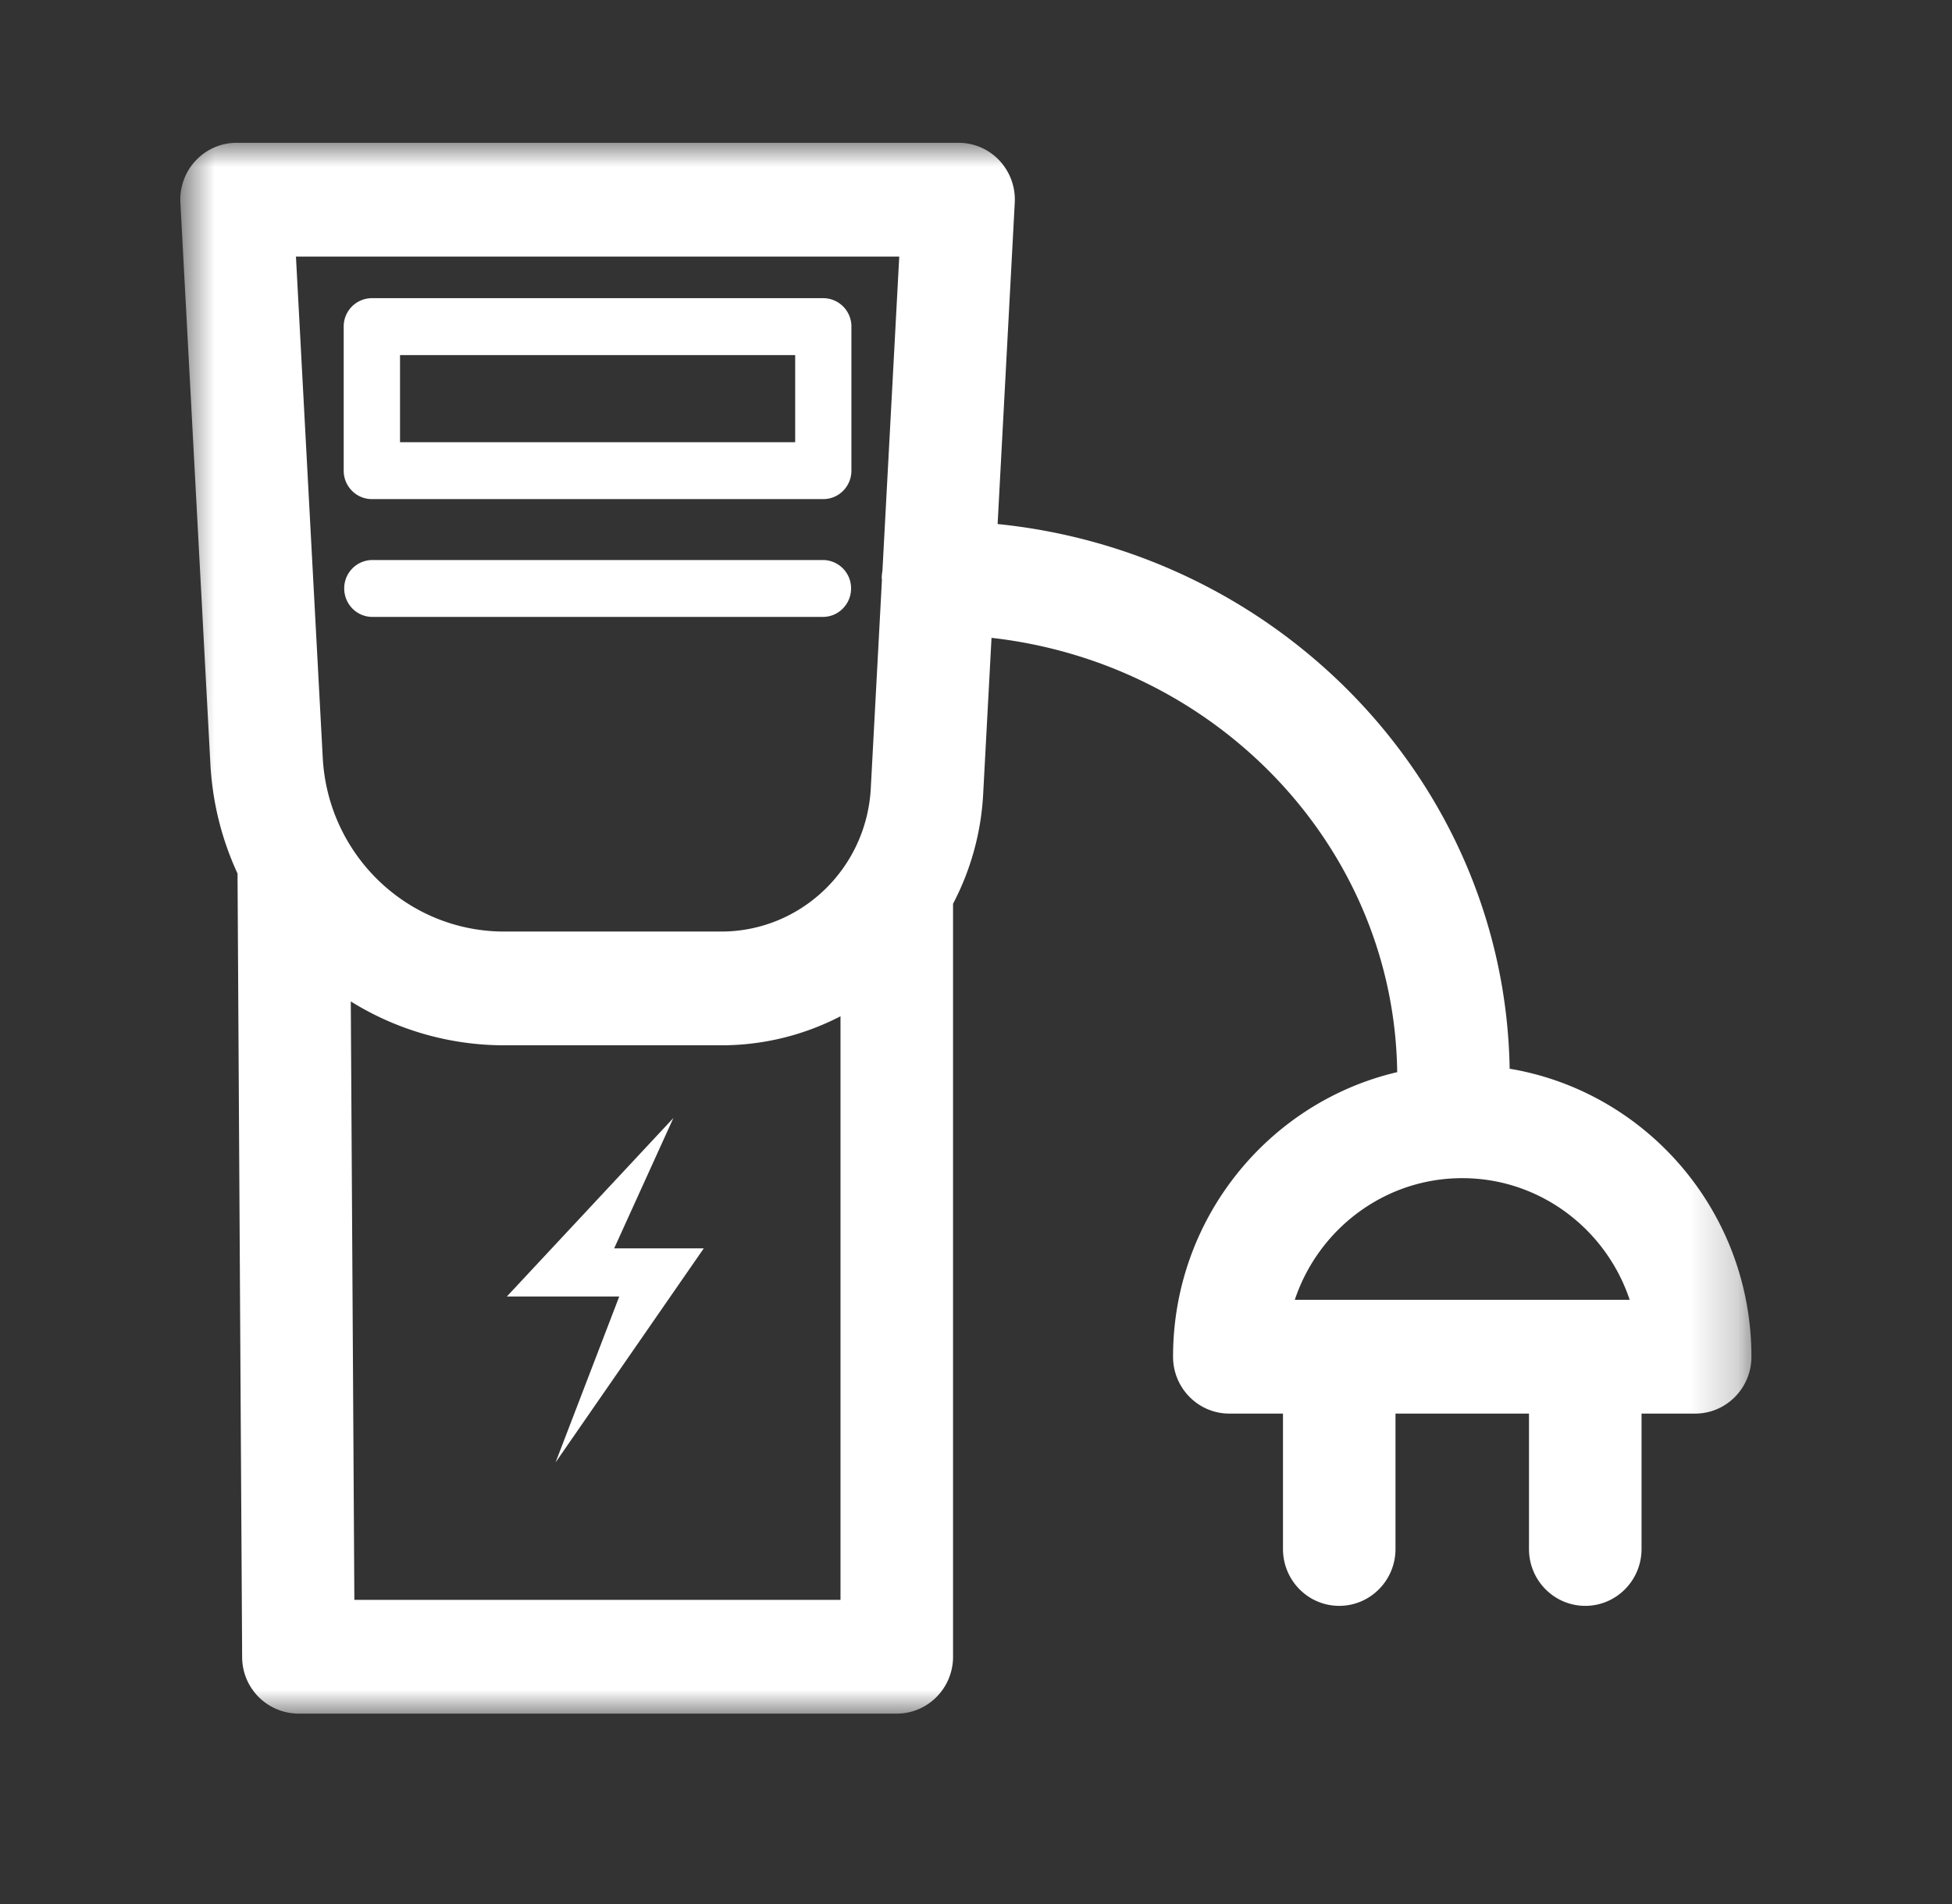
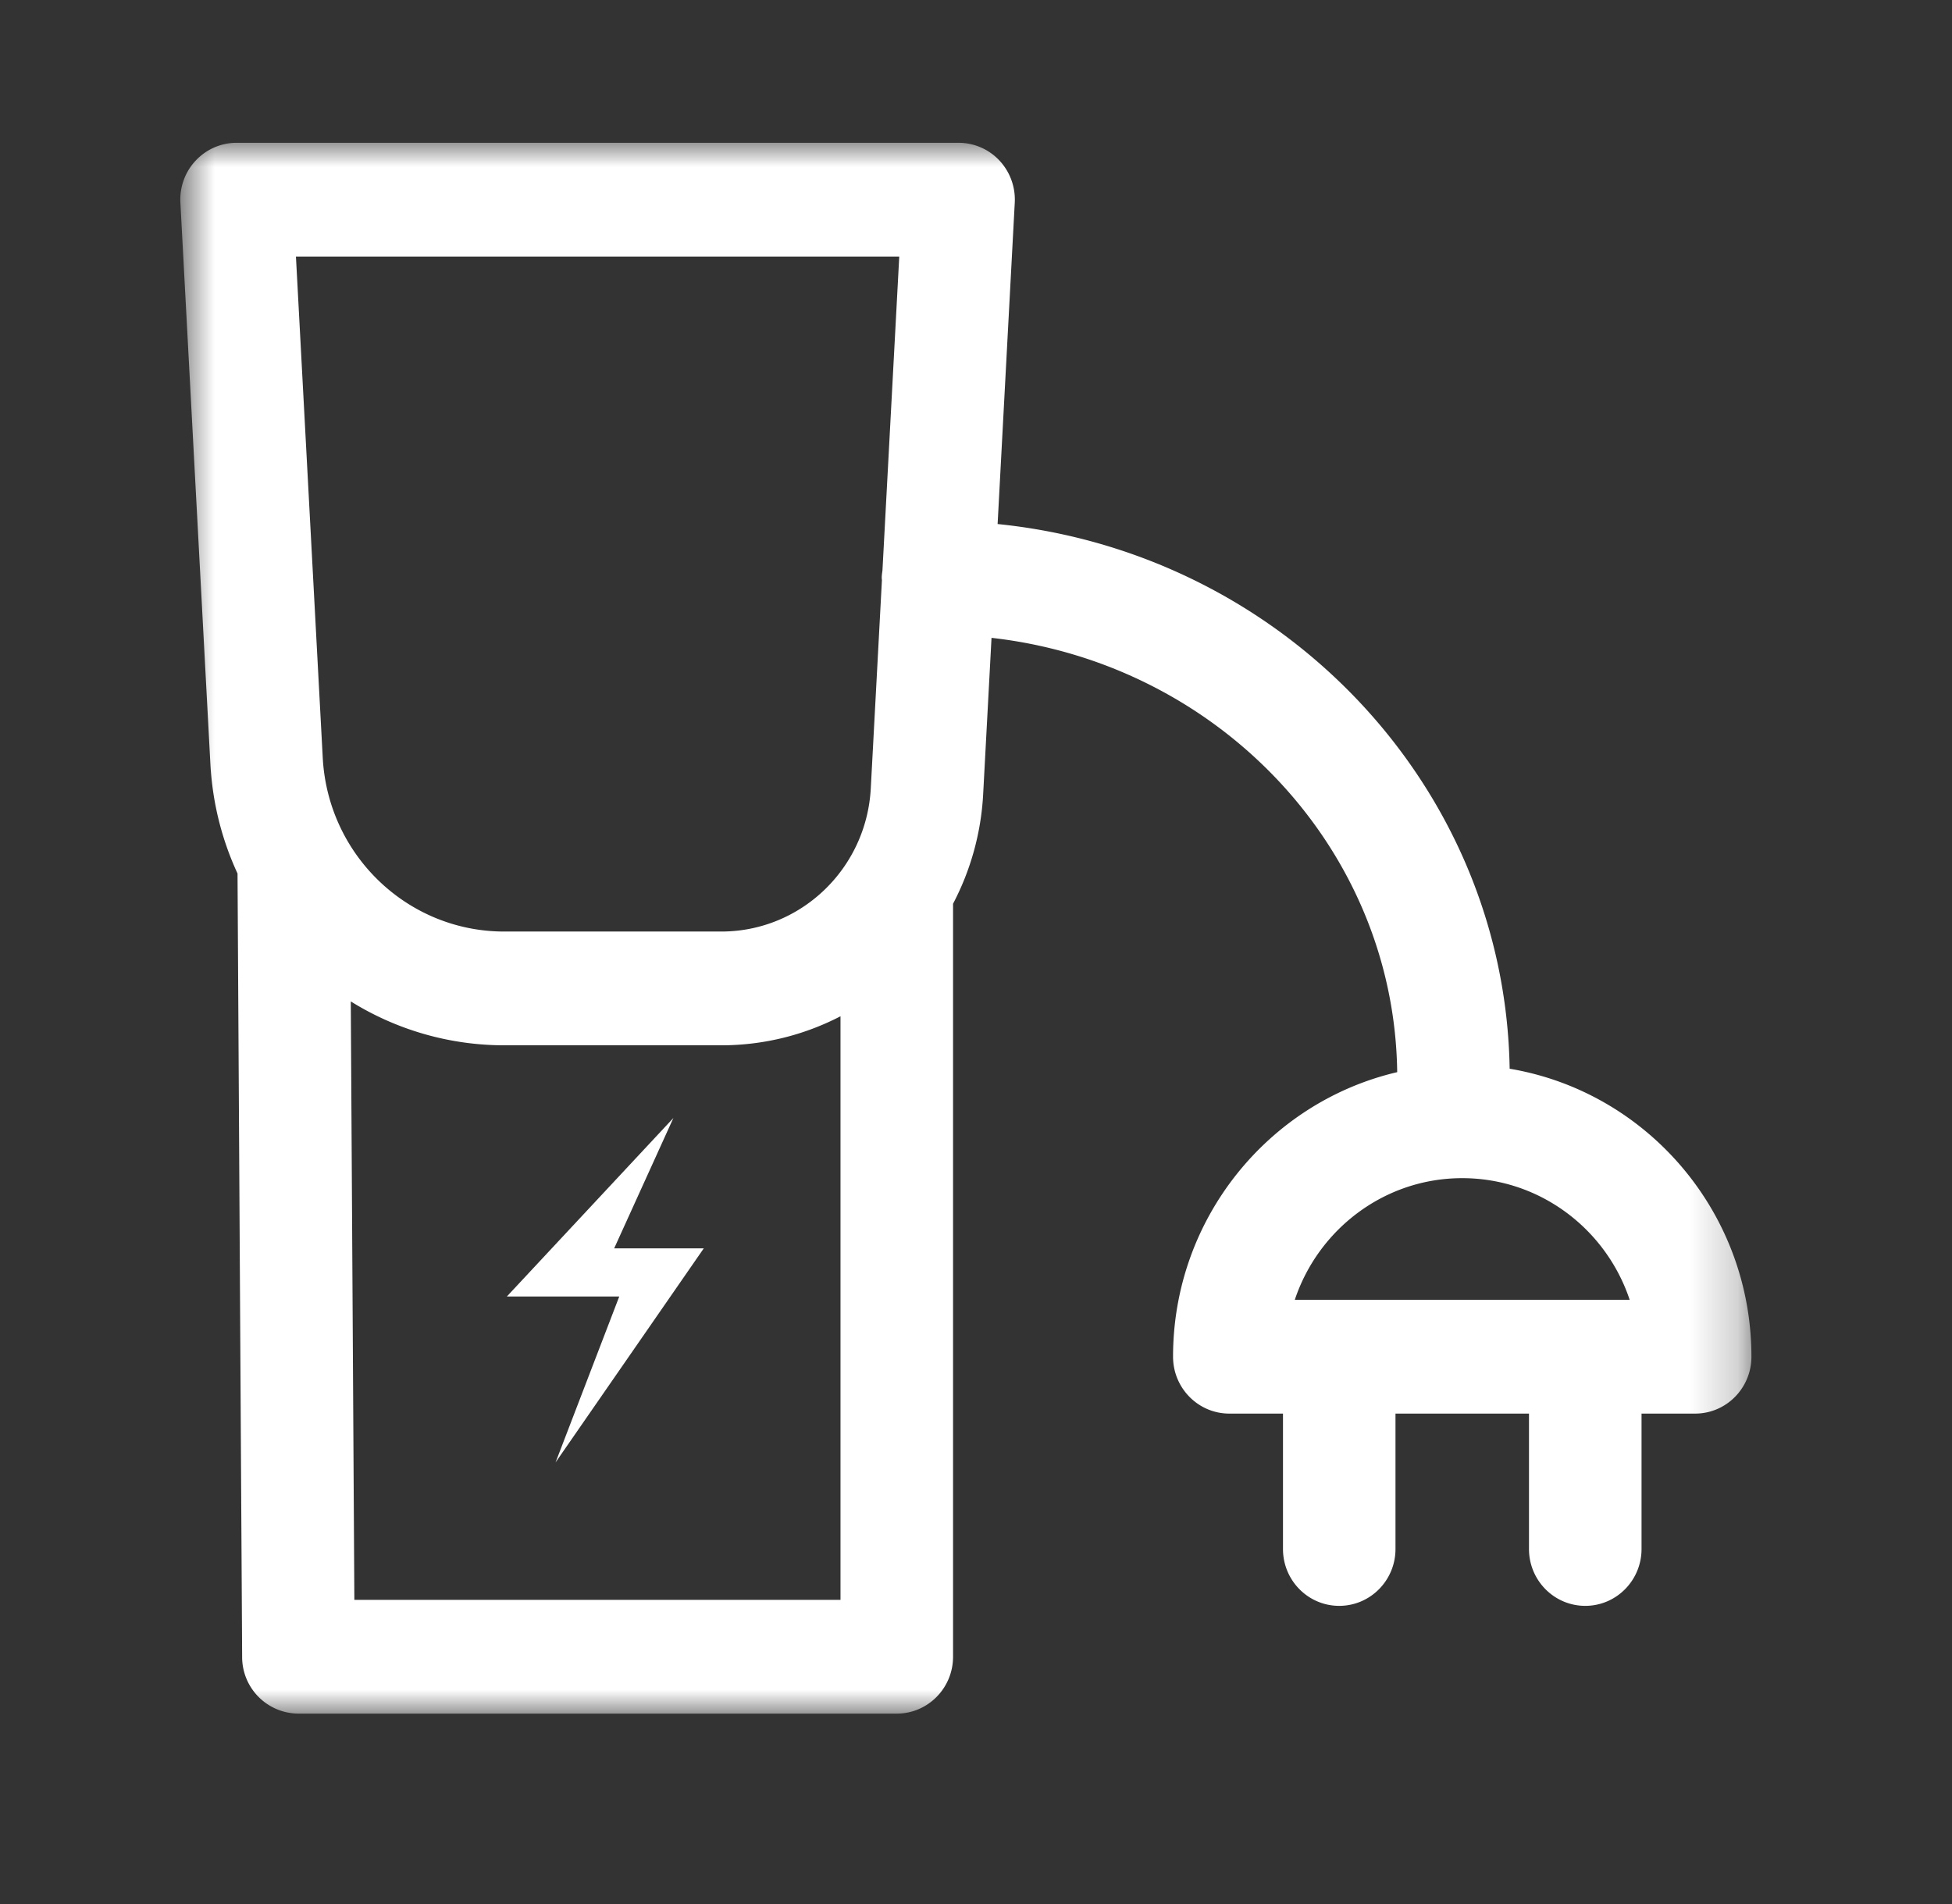
<svg xmlns="http://www.w3.org/2000/svg" width="41" height="40" fill="none">
  <rect width="100%" height="100%" fill="#333333" stroke="none" />
  <mask id="a" width="34" height="33" x="3" y="3" maskUnits="userSpaceOnUse" style="mask-type:luminance">
    <path fill="#fff" fill-rule="evenodd" d="M3.787 3h33v33h-33V3Z" clip-rule="evenodd" />
  </mask>
  <g fill="#fff" fill-rule="evenodd" clip-rule="evenodd" mask="url(#a)">
-     <path d="M8.402 9.29h8.3V7.46h-8.3V9.29Zm-.591 1.195h9.482c.326 0 .59-.268.59-.598V6.861a.594.594 0 0 0-.59-.597H7.81a.594.594 0 0 0-.591.597v3.026c0 .33.265.598.59.598ZM17.285 11.765H7.821a.594.594 0 0 0-.591.597c0 .33.264.598.59.598h9.465c.326 0 .591-.268.591-.598a.594.594 0 0 0-.59-.597" />
    <path d="M30.713 24.751c1.633 0 3.023 1.072 3.517 2.556h-7.034c.495-1.484 1.884-2.556 3.517-2.556Zm-23.27 8.86-.075-12.573a6.1 6.1 0 0 0 3.223.922h4.558c.9 0 1.752-.22 2.505-.61v12.26H7.443ZM18.888 5.389l-.353 6.597c-.007.051-.015.101-.015.154 0 .016.003.03.004.047l-.234 4.375c-.09 1.687-1.47 3.008-3.141 3.008h-4.558c-2.028 0-3.702-1.603-3.812-3.65L6.216 5.39h12.672Zm12.821 17.063c-.1-5.952-4.782-10.837-10.755-11.443l.36-6.75a1.202 1.202 0 0 0-.321-.886A1.175 1.175 0 0 0 20.135 3H4.969c-.325 0-.635.135-.858.373-.224.238-.34.558-.322.886l.63 11.79c.044.821.244 1.598.57 2.302l.097 16.462A1.188 1.188 0 0 0 6.268 36h12.568c.652 0 1.182-.535 1.182-1.195V18.986a5.587 5.587 0 0 0 .632-2.294l.176-3.292c4.752.535 8.459 4.412 8.521 9.124-2.692.629-4.708 3.068-4.708 5.978 0 .66.53 1.195 1.182 1.195h1.127v2.845c0 .66.529 1.194 1.181 1.194.653 0 1.182-.535 1.182-1.194v-2.845h2.804v2.845c0 .66.53 1.194 1.182 1.194.653 0 1.182-.535 1.182-1.194v-2.845h1.126c.653 0 1.182-.535 1.182-1.195 0-3.042-2.202-5.567-5.078-6.05Z" />
    <path d="m14.144 23.487-3.498 3.75h2.361l-1.338 3.486 3.113-4.497H12.9l1.244-2.739Z" />
  </g>
</svg>